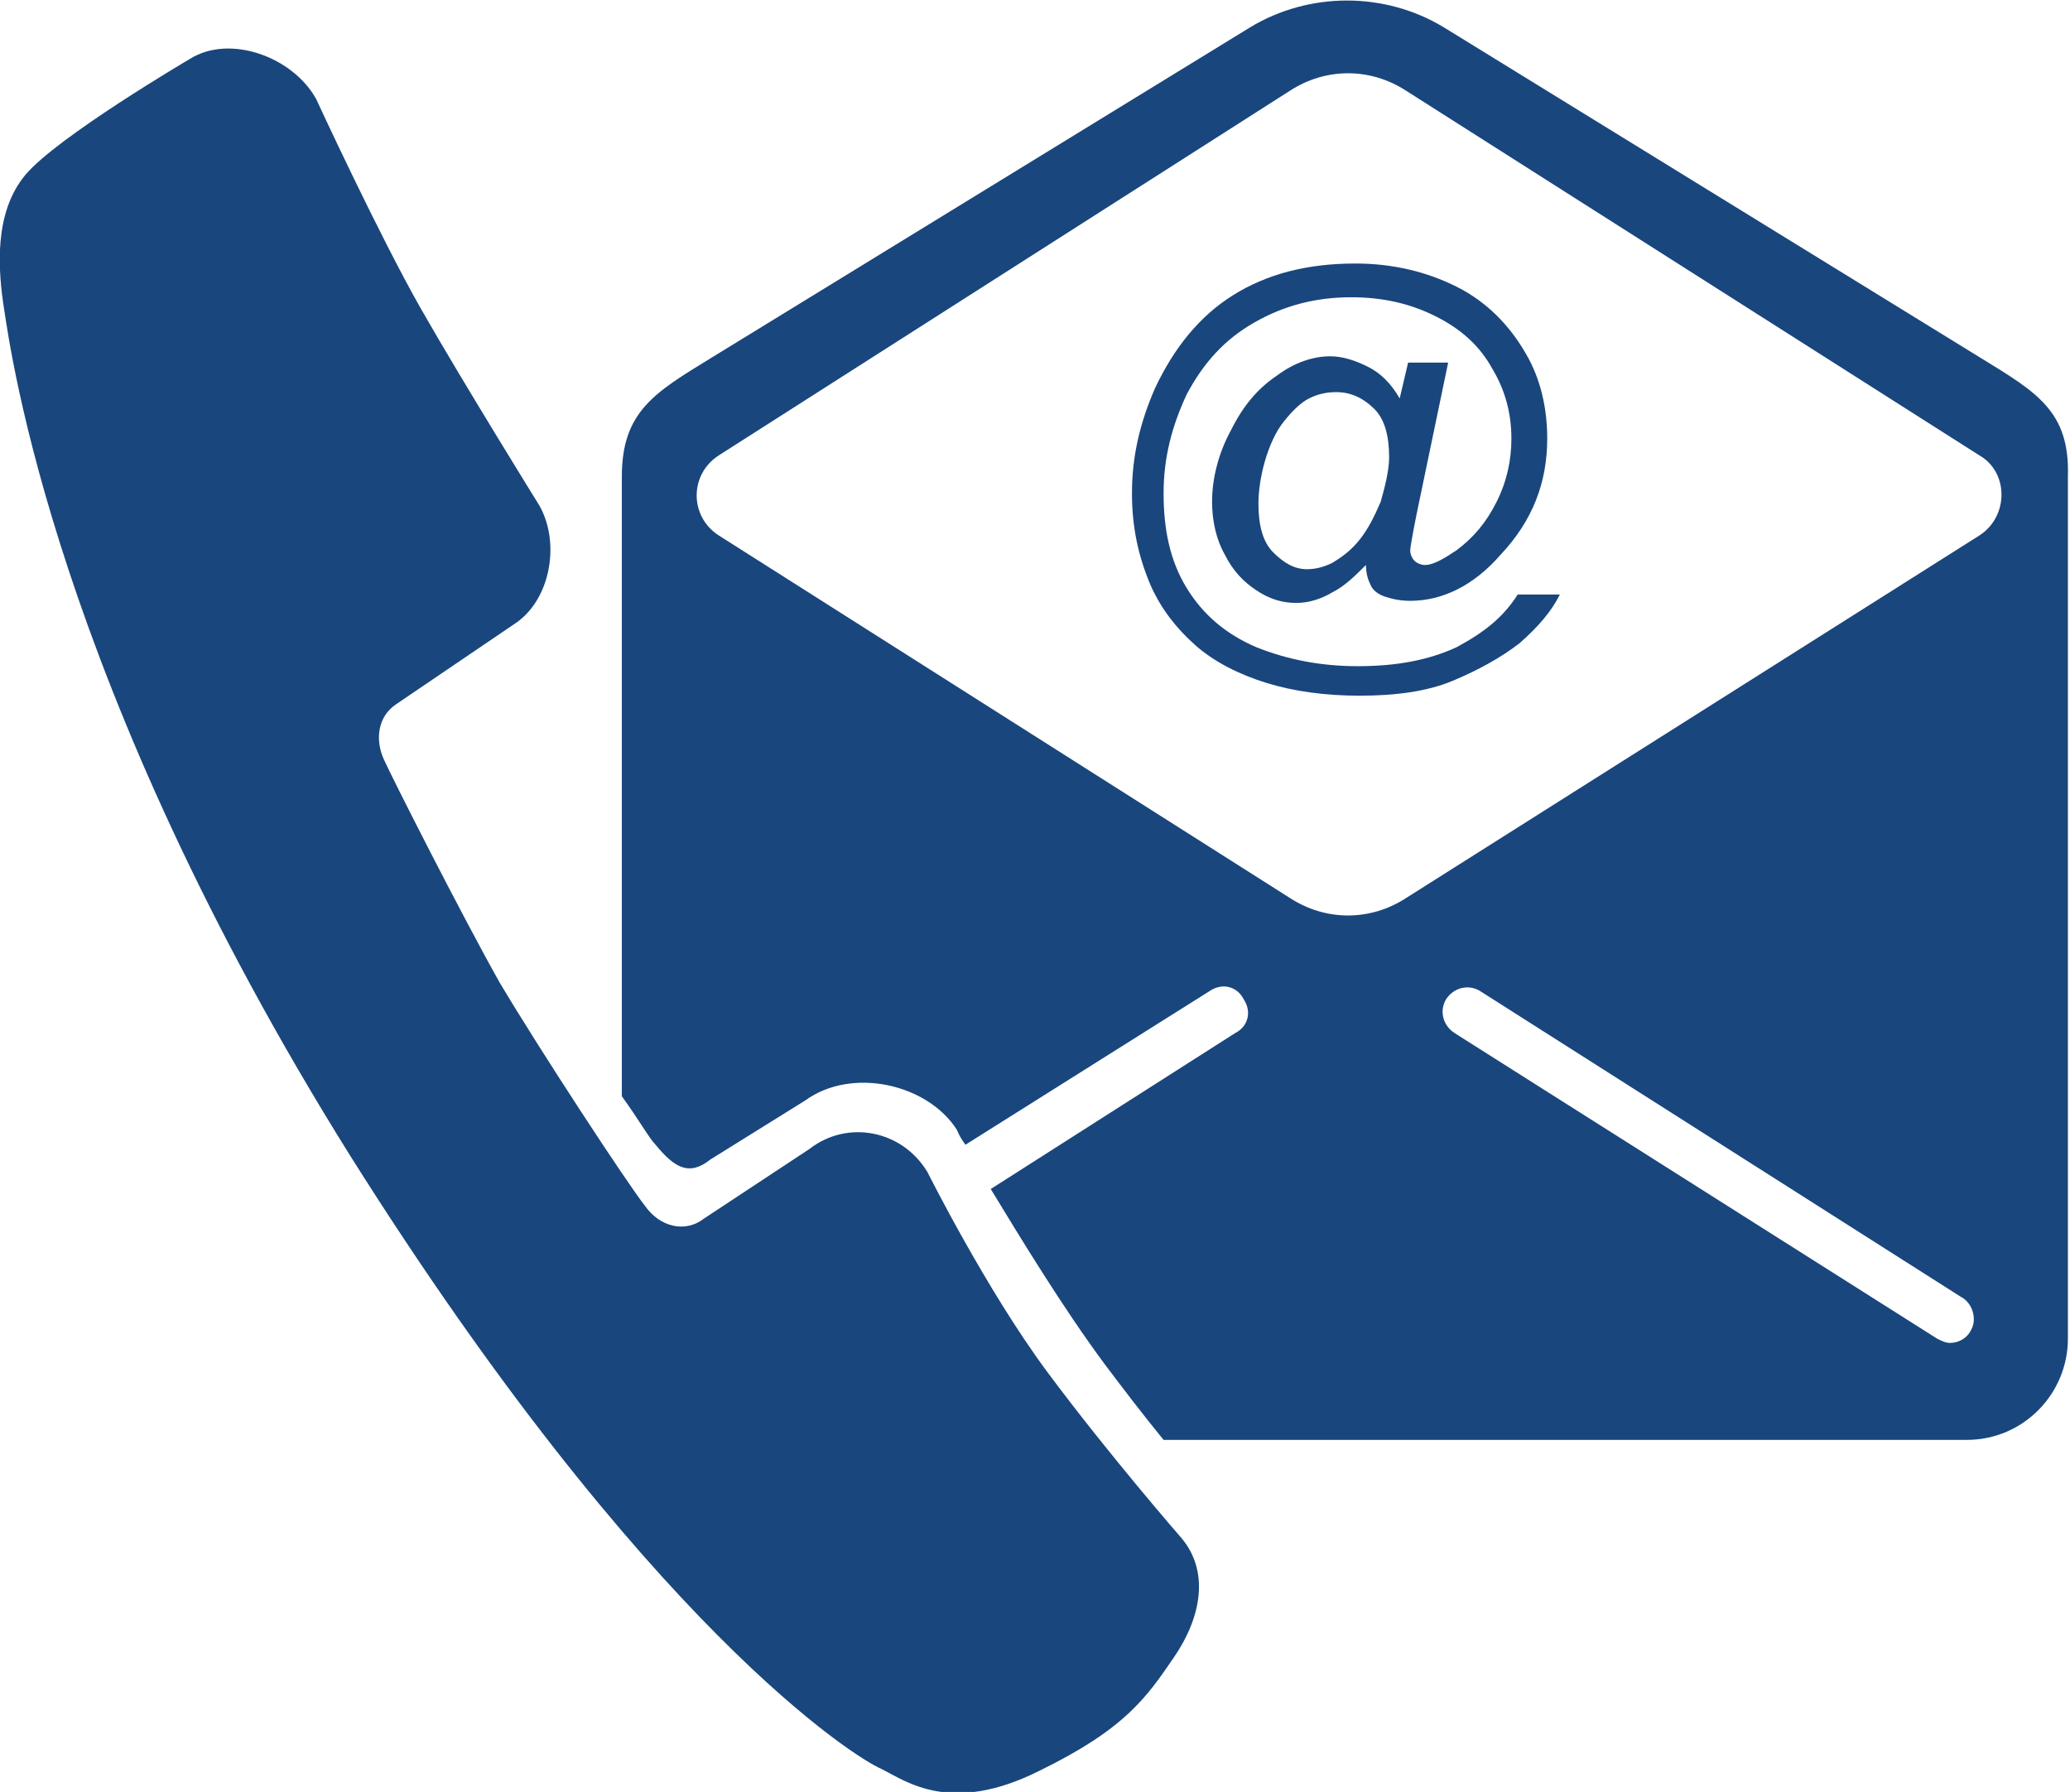
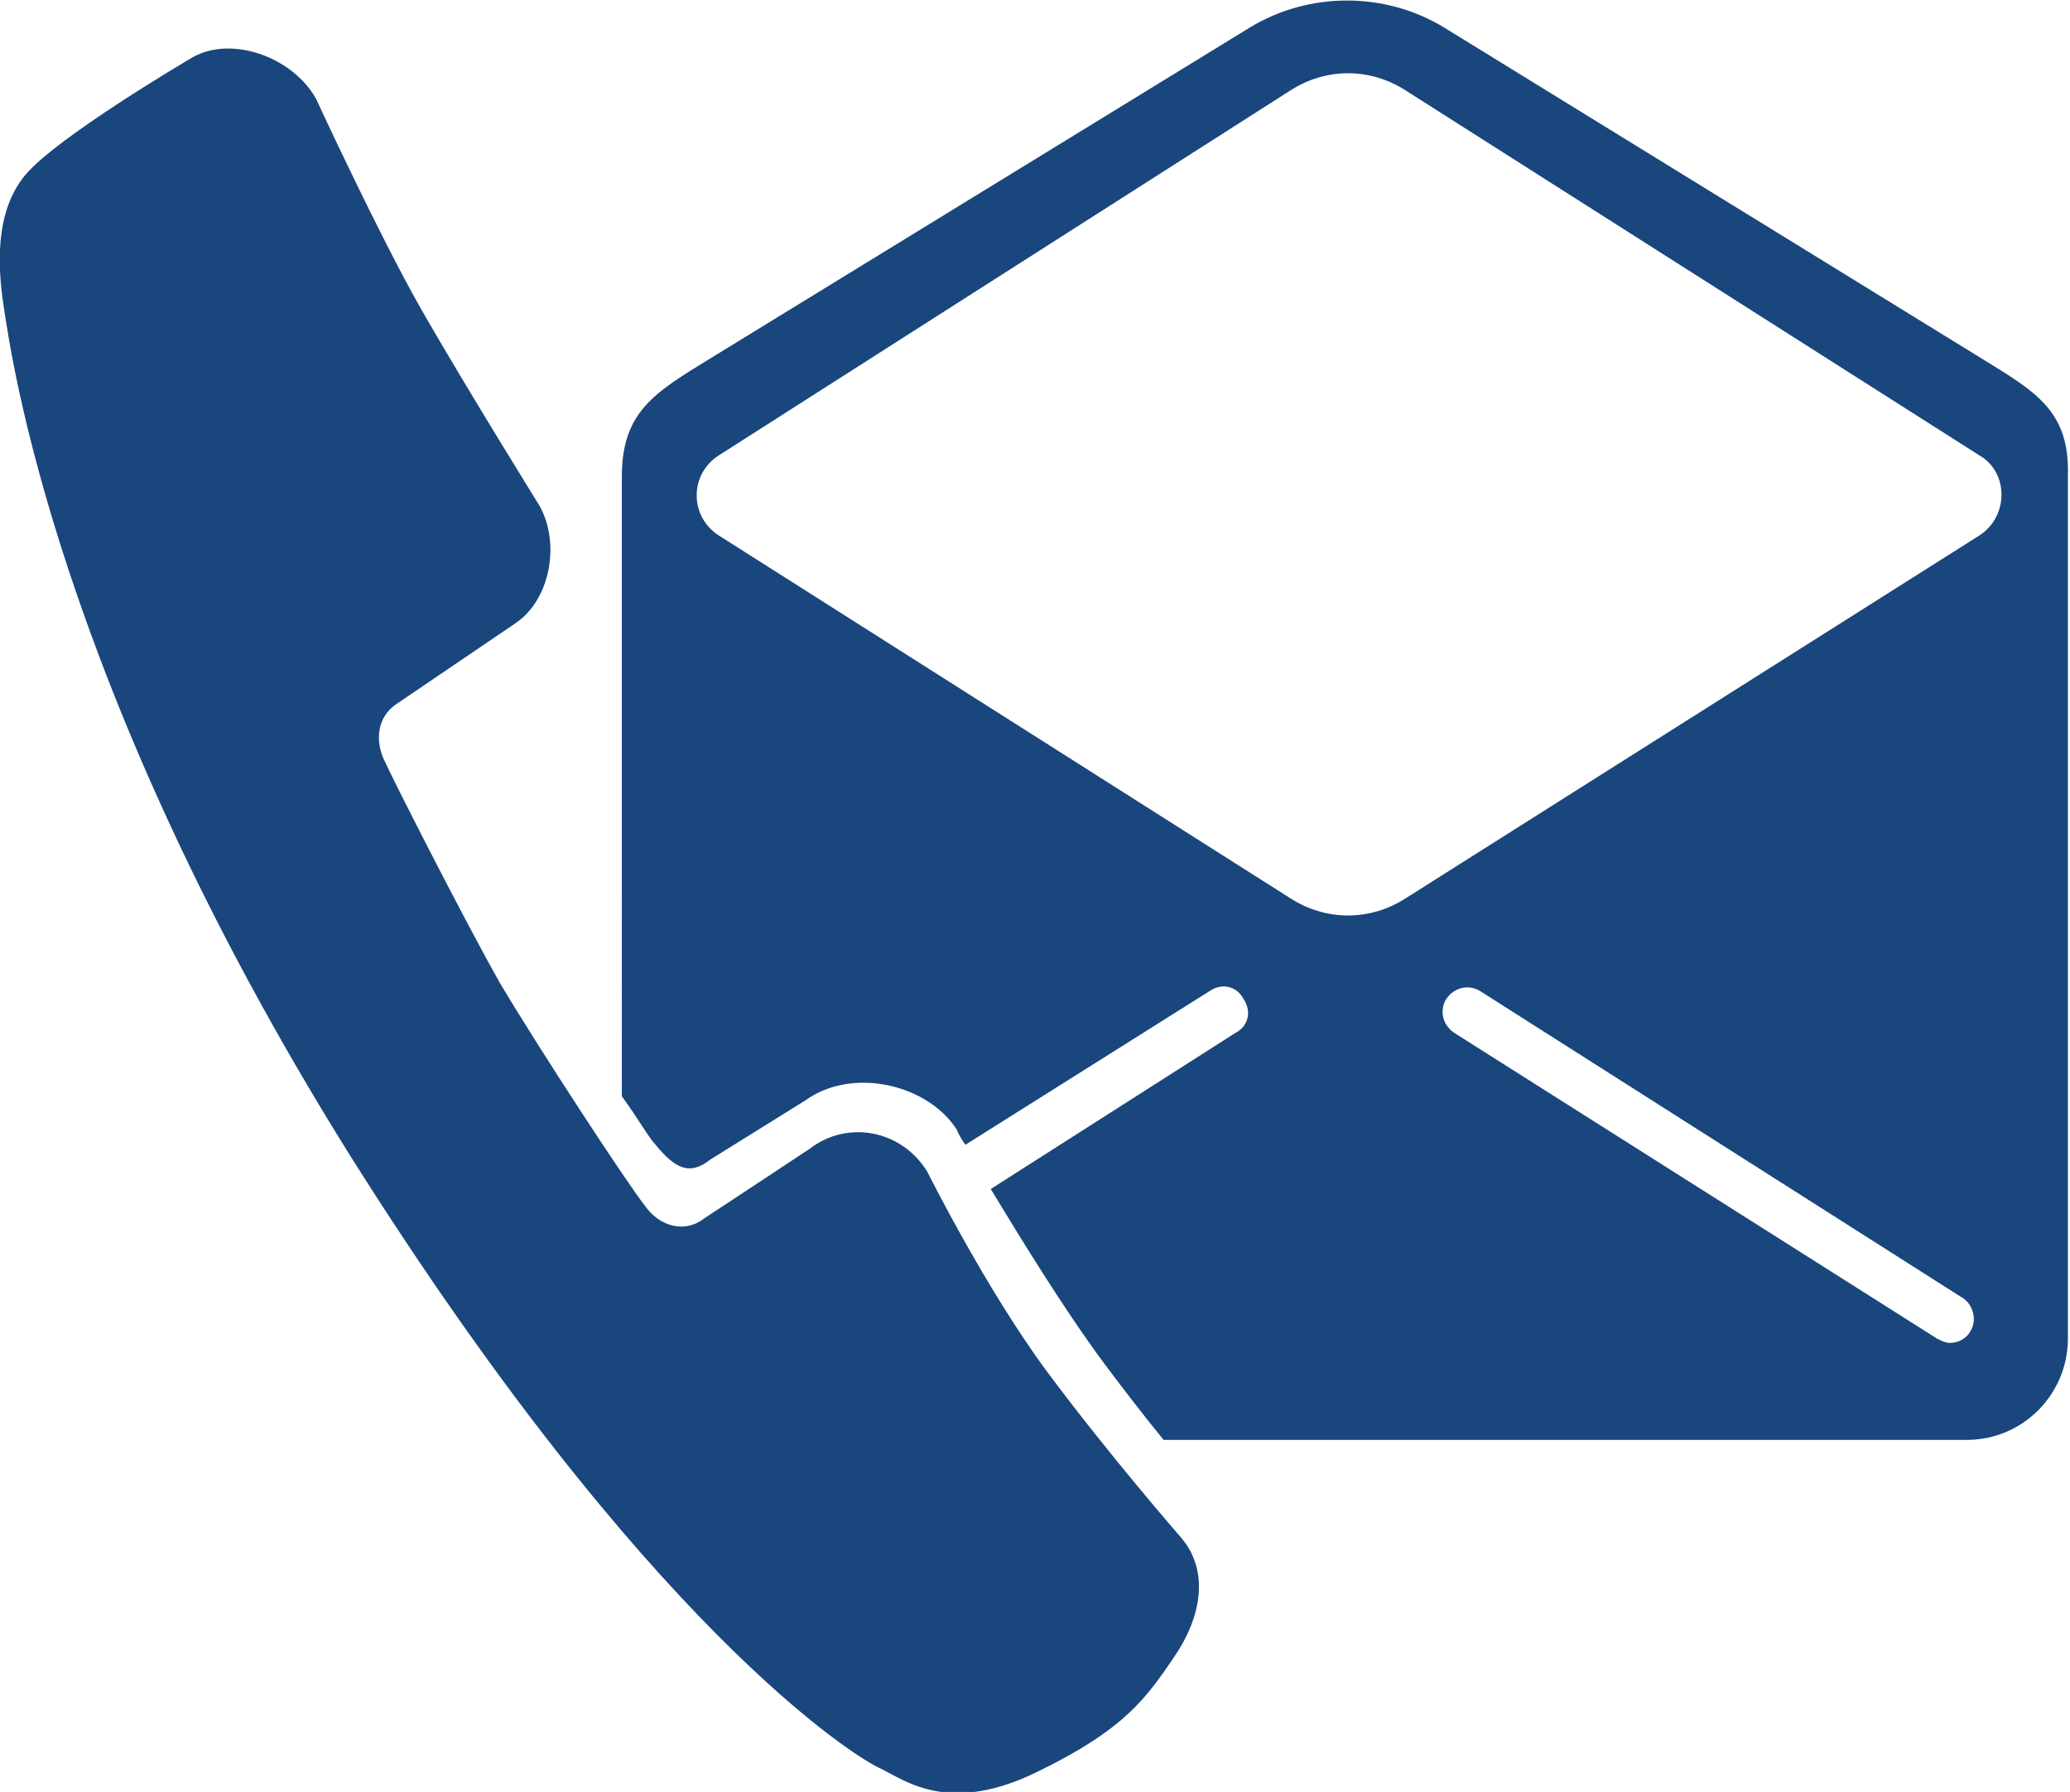
<svg xmlns="http://www.w3.org/2000/svg" version="1.1" id="Ebene_1" x="0px" y="0px" viewBox="0 0 98.2 85" style="enable-background:new 0 0 98.2 85;" xml:space="preserve">
  <style type="text/css">
	.st0{fill:#19467D;}
</style>
  <g id="Support">
-     <path class="st0" d="M69.1,30.7c-1.3,0.6-2.8,0.9-4.7,0.9c-1.7,0-3.3-0.3-4.8-0.9c-1.4-0.6-2.5-1.5-3.3-2.8s-1.1-2.8-1.1-4.5   s0.4-3.2,1.1-4.7c0.8-1.5,1.8-2.6,3.2-3.4c1.4-0.8,2.9-1.2,4.6-1.2c1.5,0,2.8,0.3,4,0.9c1.2,0.6,2.1,1.4,2.7,2.5   c0.6,1,0.9,2.1,0.9,3.3c0,1-0.2,2-0.7,3s-1.1,1.7-1.9,2.3c-0.6,0.4-1.1,0.7-1.5,0.7c-0.2,0-0.4-0.1-0.5-0.2s-0.2-0.3-0.2-0.5   c0-0.1,0.1-0.7,0.3-1.7l1.5-7.2h-1.9l-0.4,1.7c-0.4-0.7-0.9-1.2-1.5-1.5s-1.2-0.5-1.8-0.5c-0.8,0-1.7,0.3-2.5,0.9   c-0.9,0.6-1.6,1.4-2.2,2.6c-0.6,1.1-0.9,2.3-0.9,3.4c0,0.9,0.2,1.8,0.6,2.5c0.4,0.8,0.9,1.3,1.5,1.7c0.6,0.4,1.2,0.6,1.9,0.6   c0.6,0,1.2-0.2,1.7-0.5c0.6-0.3,1.1-0.8,1.6-1.3c0,0.4,0.1,0.7,0.2,0.9c0.1,0.3,0.4,0.5,0.7,0.6c0.3,0.1,0.7,0.2,1.2,0.2   c1.5,0,3-0.7,4.3-2.2c1.5-1.6,2.2-3.4,2.2-5.5c0-1.4-0.3-2.8-1-4c-0.8-1.4-1.9-2.5-3.3-3.2s-3-1.1-4.8-1.1c-2.3,0-4.2,0.5-5.8,1.5   s-2.8,2.5-3.7,4.4c-0.7,1.6-1.1,3.2-1.1,5c0,1.6,0.3,3,0.9,4.4c0.5,1.1,1.2,2,2.1,2.8c0.9,0.8,2.1,1.4,3.4,1.8s2.8,0.6,4.4,0.6   c1.7,0,3.2-0.2,4.4-0.7c1.2-0.5,2.3-1.1,3.2-1.8c0.9-0.8,1.5-1.5,1.9-2.3h-2C71.3,29.3,70.4,30,69.1,30.7z M65.5,23.8   c-0.3,0.7-0.6,1.3-1,1.8s-0.8,0.8-1.3,1.1C62.8,26.9,62.4,27,62,27c-0.6,0-1.1-0.3-1.6-0.8s-0.7-1.3-0.7-2.3c0-0.6,0.1-1.3,0.3-2   s0.5-1.4,0.9-1.9s0.8-0.9,1.2-1.1s0.8-0.3,1.3-0.3c0.7,0,1.3,0.3,1.8,0.8s0.7,1.3,0.7,2.3C65.9,22.3,65.7,23.1,65.5,23.8z" />
    <path class="st0" d="M94,17L68.5,1.3c-2.8-1.7-6.4-1.7-9.2,0L33.7,17c-2.6,1.6-4.2,2.5-4.2,5.6V52c0.8,1.1,1.3,2,1.6,2.3   c0.9,1.1,1.6,1.5,2.6,0.7l4.5-2.8c2.2-1.6,5.8-0.8,7.2,1.4c0,0,0.1,0.3,0.4,0.7L57.4,47c0.6-0.4,1.3-0.2,1.6,0.4   c0.4,0.6,0.2,1.3-0.4,1.6L47,56.4c1.4,2.3,3.4,5.6,5.4,8.3c0.9,1.2,1.9,2.5,2.8,3.6h38.1c2.7,0,4.8-2.2,4.8-4.8V22.6   C98.2,19.5,96.6,18.6,94,17z M93.5,63.1c-0.2,0.4-0.6,0.6-1,0.6c-0.2,0-0.4-0.1-0.6-0.2L69,49c-0.6-0.4-0.7-1.1-0.4-1.6   c0.4-0.6,1.1-0.7,1.6-0.4L93,61.5C93.6,61.8,93.8,62.6,93.5,63.1z M93.9,25.4L66.7,42.6c-1.7,1.1-3.8,1.1-5.5,0L34.1,25.4   c-1.4-0.9-1.4-2.9,0-3.8L61.2,4.3c1.7-1.1,3.8-1.1,5.5,0l27.2,17.3C95.3,22.4,95.3,24.5,93.9,25.4z" />
    <path class="st0" d="M49.7,65.1c-2.9-3.9-5.7-9.5-5.7-9.5c-1.2-2-3.8-2.5-5.6-1.1l-5,3.3c-0.9,0.7-2.1,0.4-2.8-0.6   c-0.8-1-5-7.4-6.9-10.6c-1.8-3.2-5.1-9.7-5.5-10.6c-0.4-0.9-0.3-2,0.6-2.6l5.6-3.8c1.7-1.1,2.2-3.8,1.2-5.6c0,0-3.6-5.8-5.6-9.3   s-5-10-5-10c-1.1-2-4.1-3.1-6-1.9c0,0-6.3,3.7-7.8,5.5s-1.3,4.5-1,6.4s2.4,17.7,16.4,40.1c14.1,22.4,24,28.6,25.2,29.1   c1.2,0.6,3.3,2.2,7.5,0.1c4.1-2,5.1-3.5,6.4-5.4c1.3-1.9,1.7-4.1,0.3-5.7C56,72.9,52.6,69,49.7,65.1z" />
  </g>
</svg>